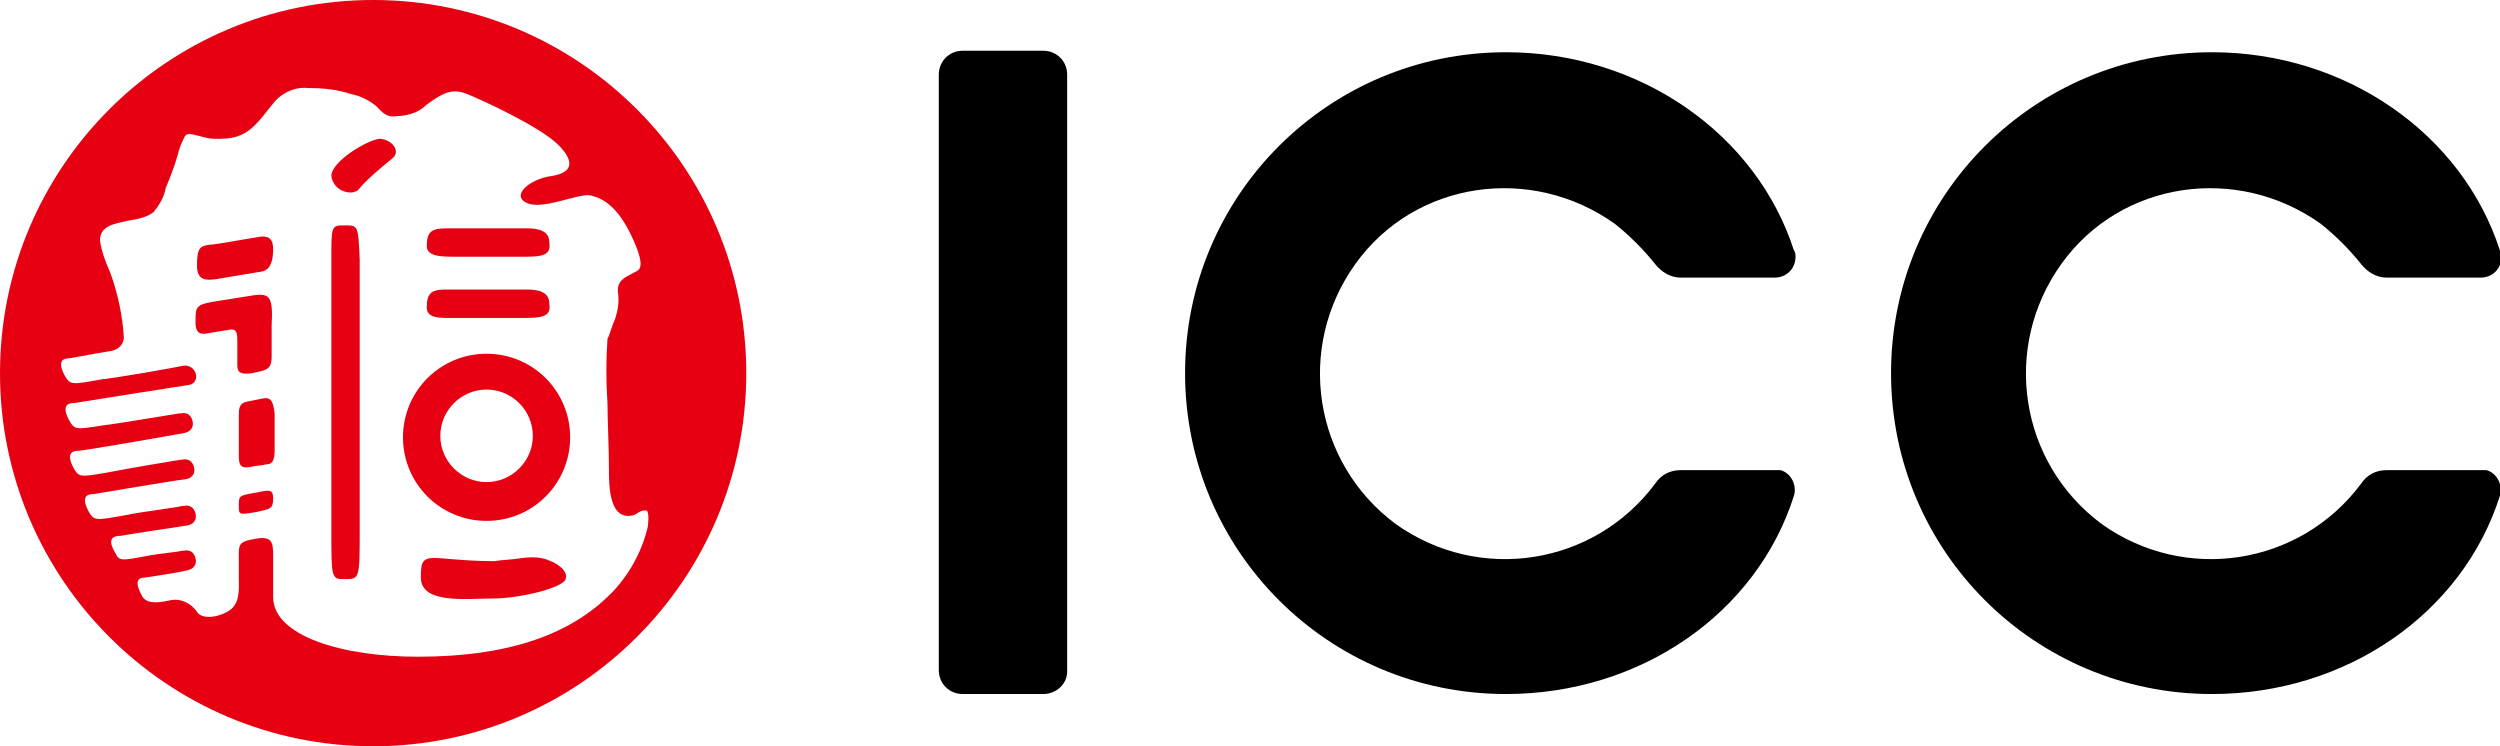
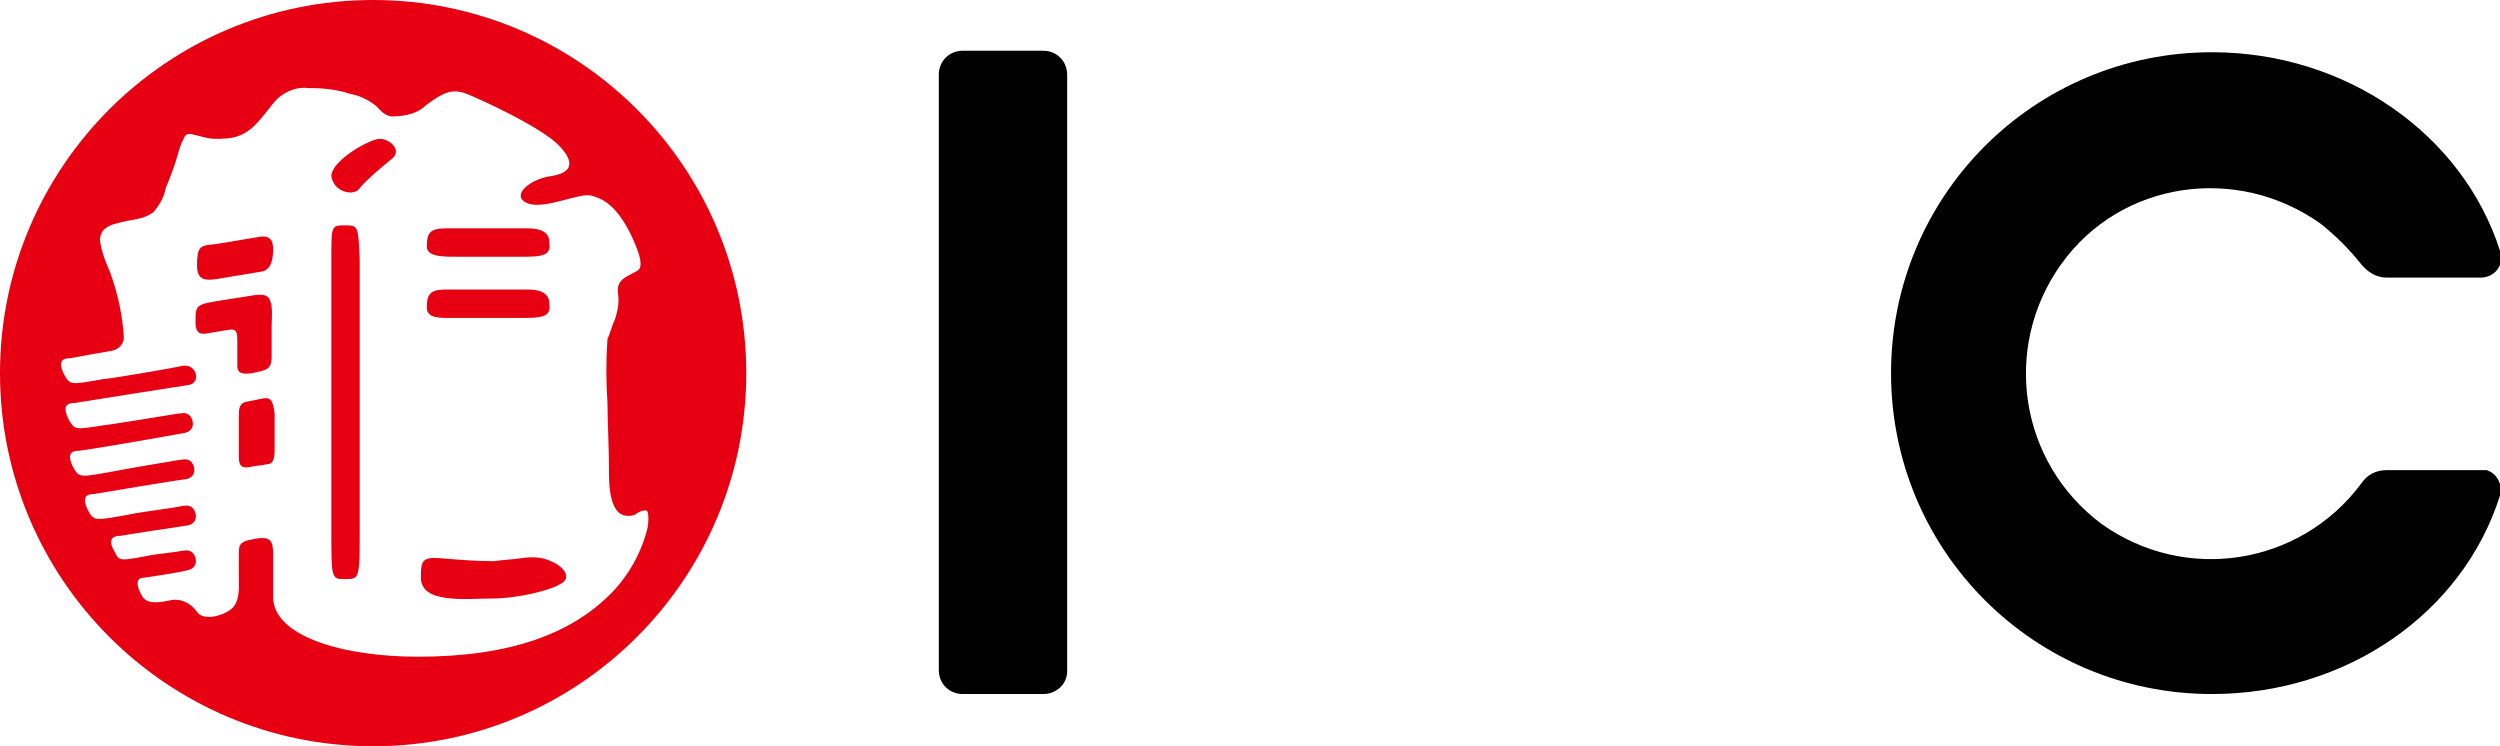
<svg xmlns="http://www.w3.org/2000/svg" version="1.1" id="コンポーネント_200_1" x="0" y="0" viewBox="0 0 167.5 50" xml:space="preserve">
  <style>.st0{fill:#e60012}</style>
  <path id="パス_49627" class="st0" d="M23.1 15.1c-.9 0-.9 0-.9 2.3v18c0 3.4 0 3.4.9 3.4 1 0 1 0 1-3.4v-18c-.1-2.3-.1-2.3-1-2.3" />
  <path id="パス_49628" class="st0" d="M17.2 15.9c-.7.1-2.8.5-3.2.5-.6.1-.8.2-.8 1.4 0 1 .6 1 1.3.9l3-.5c.7-.1.8-.9.8-1.5s-.2-1-1.1-.8" />
  <path id="パス_49629" class="st0" d="M25.4 9.3c-.8.1-3.2 1.5-3.2 2.5.1.7.7 1.1 1.3 1.1.2 0 .5-.1.6-.3.6-.7 1.6-1.5 2.2-2s-.1-1.3-.9-1.3" />
  <path id="パス_49630" class="st0" d="M16.9 19.8l-1.9.3c-1.9.3-1.9.3-1.9 1.5 0 .9.5.8 1 .7l1.2-.2c.5-.1.6.1.6.7v1.7c0 .5.3.6 1 .5.9-.2 1.3-.2 1.3-1.1v-2.1c.1-1.9-.1-2.2-1.3-2" />
-   <path id="パス_49631" class="st0" d="M17.2 33c-1.2.2-1.2.2-1.2.9 0 .6 0 .6 1.2.4.9-.2 1.1-.2 1.1-.9 0-.6-.2-.6-1.1-.4" />
  <path id="パス_49632" class="st0" d="M17.6 26.7l-1 .2c-.6.1-.6.5-.6 1v2.5c0 .6 0 1 .7.9.4-.1.8-.1 1.2-.2.3 0 .5-.2.5-.9v-2.5c-.1-.9-.3-1.1-.8-1" />
  <path id="パス_49633" class="st0" d="M30.5 17.2h4.8c1.4 0 1.6-.3 1.5-1 0-.7-.7-.9-1.4-.9h-4.9c-1.2 0-1.9-.1-1.9 1.1-.1.8 1 .8 1.9.8" />
  <path id="パス_49634" class="st0" d="M30.5 21.3h4.8c1.4 0 1.6-.3 1.5-1 0-.7-.7-.9-1.4-.9h-4.9c-1.2 0-1.9-.1-1.9 1.1-.1.9 1 .8 1.9.8" />
-   <path id="パス_49635" class="st0" d="M32.6 23.7c-3.1 0-5.6 2.5-5.6 5.6s2.5 5.6 5.6 5.6c3.1 0 5.6-2.5 5.6-5.6 0-3.1-2.5-5.6-5.6-5.6m0 8.6c-1.7 0-3.1-1.4-3.1-3.1s1.4-3.1 3.1-3.1c1.7 0 3.1 1.4 3.1 3.1s-1.4 3.1-3.1 3.1" />
  <path id="パス_49636" class="st0" d="M25 0C11.2 0 0 11.2 0 25s11.2 25 25 25 25-11.2 25-25S38.8 0 25 0m3 44c-5.1 0-9.7-1.4-9.7-4v-2.8c0-.9-.1-1.3-1.2-1.1-1.2.2-1.1.4-1.1 1.5v1.2c0 .5.1 1.5-.5 2s-1.9.8-2.3.2c-.4-.6-1.1-.9-1.7-.8-.9.2-1.7.3-2-.3-.6-1.1-.1-1.2.2-1.2.6-.1 2.1-.3 2.9-.5.4-.1.6-.4.5-.8s-.4-.6-.8-.5h-.1c-.4.1-1.6.2-2.1.3-2.1.4-2.1.4-2.4-.2-.6-1 0-1.1.4-1.1.5-.1 3.8-.6 4.5-.7.4-.1.6-.4.5-.8s-.4-.6-.8-.5h-.1c-.3.1-2.8.4-3.7.6-2.2.4-2.2.4-2.6-.3-.5-1 0-1.1.4-1.1.6-.1 5.3-.9 6.2-1 .4-.1.6-.4.5-.8s-.4-.6-.8-.5h-.1c-.6.1-3.6.6-4.6.8-2.2.4-2.2.4-2.6-.3-.5-1 0-1.1.4-1.1.9-.1 6.6-1.1 7.1-1.2.4-.1.6-.4.5-.8s-.4-.6-.8-.5H12c-.7.1-4.2.7-5.1.8-1.9.3-1.9.3-2.3-.4-.5-1 0-1.1.4-1.1.6-.1 6.9-1.1 7.6-1.2.9-.1.6-1.4-.3-1.3-.4.1-5 .9-5.4.9-2.2.4-2.2.4-2.6-.3-.5-1 0-1.1.4-1.1.5-.1 2.2-.4 2.8-.5.5-.1.8-.5.8-.9-.1-1.5-.4-2.9-.9-4.3-.3-.7-.6-1.4-.7-2.2 0-1 1-1.1 1.8-1.3.6-.1 1.3-.2 1.8-.6.4-.5.7-1 .8-1.6.3-.7.6-1.5.8-2.2.1-.4.2-.7.4-1.1.2-.5.5-.3 1-.2.4.1.7.2 1.1.2.5 0 1.1 0 1.6-.2 1.1-.4 1.7-1.5 2.5-2.4.6-.6 1.4-.9 2.2-.8 1 0 1.9.1 2.8.4.6.1 1.2.4 1.7.8.3.3.5.6 1 .7 1 0 1.8-.2 2.4-.8 1.1-.8 1.7-1.1 2.7-.7s4.9 2.2 6.1 3.4.9 1.9-.5 2.1-2.7 1.3-1.6 1.8 3.5-.7 4.3-.5 1.8.7 2.8 2.9.3 2.1 0 2.3-1.1.4-1 1.3c.1.6 0 1.2-.2 1.8-.2.4-.3.9-.5 1.3-.1 1.4-.1 2.9 0 4.3 0 1 .1 3.1.1 4.5 0 1 0 3.5 1.7 3 .2-.1.4-.3.7-.3h.1c.1 0 .2.3.1 1.1-.4 1.7-1.3 3.3-2.5 4.5C38.3 42.4 34.3 44 28 44" />
  <path id="パス_49637" class="st0" d="M36.9 37.6c-.6-.3-1.3-.3-2-.2-.6.1-1.2.1-1.8.2-1.2 0-2.4-.1-3.6-.2-1.2-.1-1.3.2-1.3 1.2-.1 1.9 3 1.5 4.8 1.5 1.8 0 4.7-.7 4.9-1.3.2-.6-.7-1.1-1-1.2" />
  <path id="パス_49638" d="M69.9 46.5h-5.4c-.9 0-1.6-.7-1.6-1.6V5c0-.9.7-1.6 1.6-1.6h5.4c.9 0 1.6.7 1.6 1.6v40c0 .8-.7 1.5-1.6 1.5" />
-   <path id="パス_49639" d="M118.9 31.5h-6.3c-.7 0-1.3.3-1.7.9-4.1 5.5-11.8 6.7-17.4 2.7-5.5-4.1-6.7-11.8-2.7-17.4s11.8-6.7 17.4-2.7c1 .8 1.9 1.7 2.7 2.7.4.5 1 .9 1.7.9h6.3c.8 0 1.4-.6 1.4-1.4 0-.1 0-.3-.1-.4-2.5-7.8-10.3-13.3-19.3-13.3C89 3.5 79.4 13.1 79.4 25s9.6 21.5 21.5 21.5c9 0 16.8-5.4 19.3-13.3.2-.7-.2-1.5-.9-1.7h-.4" />
  <path id="パス_49640" d="M166.2 31.5h-6.3c-.7 0-1.3.3-1.7.9-4.1 5.5-11.8 6.7-17.4 2.7-5.5-4.1-6.7-11.8-2.7-17.4s11.8-6.7 17.4-2.7c1 .8 1.9 1.7 2.7 2.7.4.5 1 .9 1.7.9h6.3c.8 0 1.4-.6 1.4-1.4 0-.1 0-.3-.1-.4C165 9 157.2 3.5 148.2 3.5c-11.9 0-21.5 9.6-21.5 21.5s9.6 21.5 21.5 21.5c9 0 16.8-5.4 19.3-13.3.2-.7-.2-1.5-.9-1.7h-.4" />
</svg>